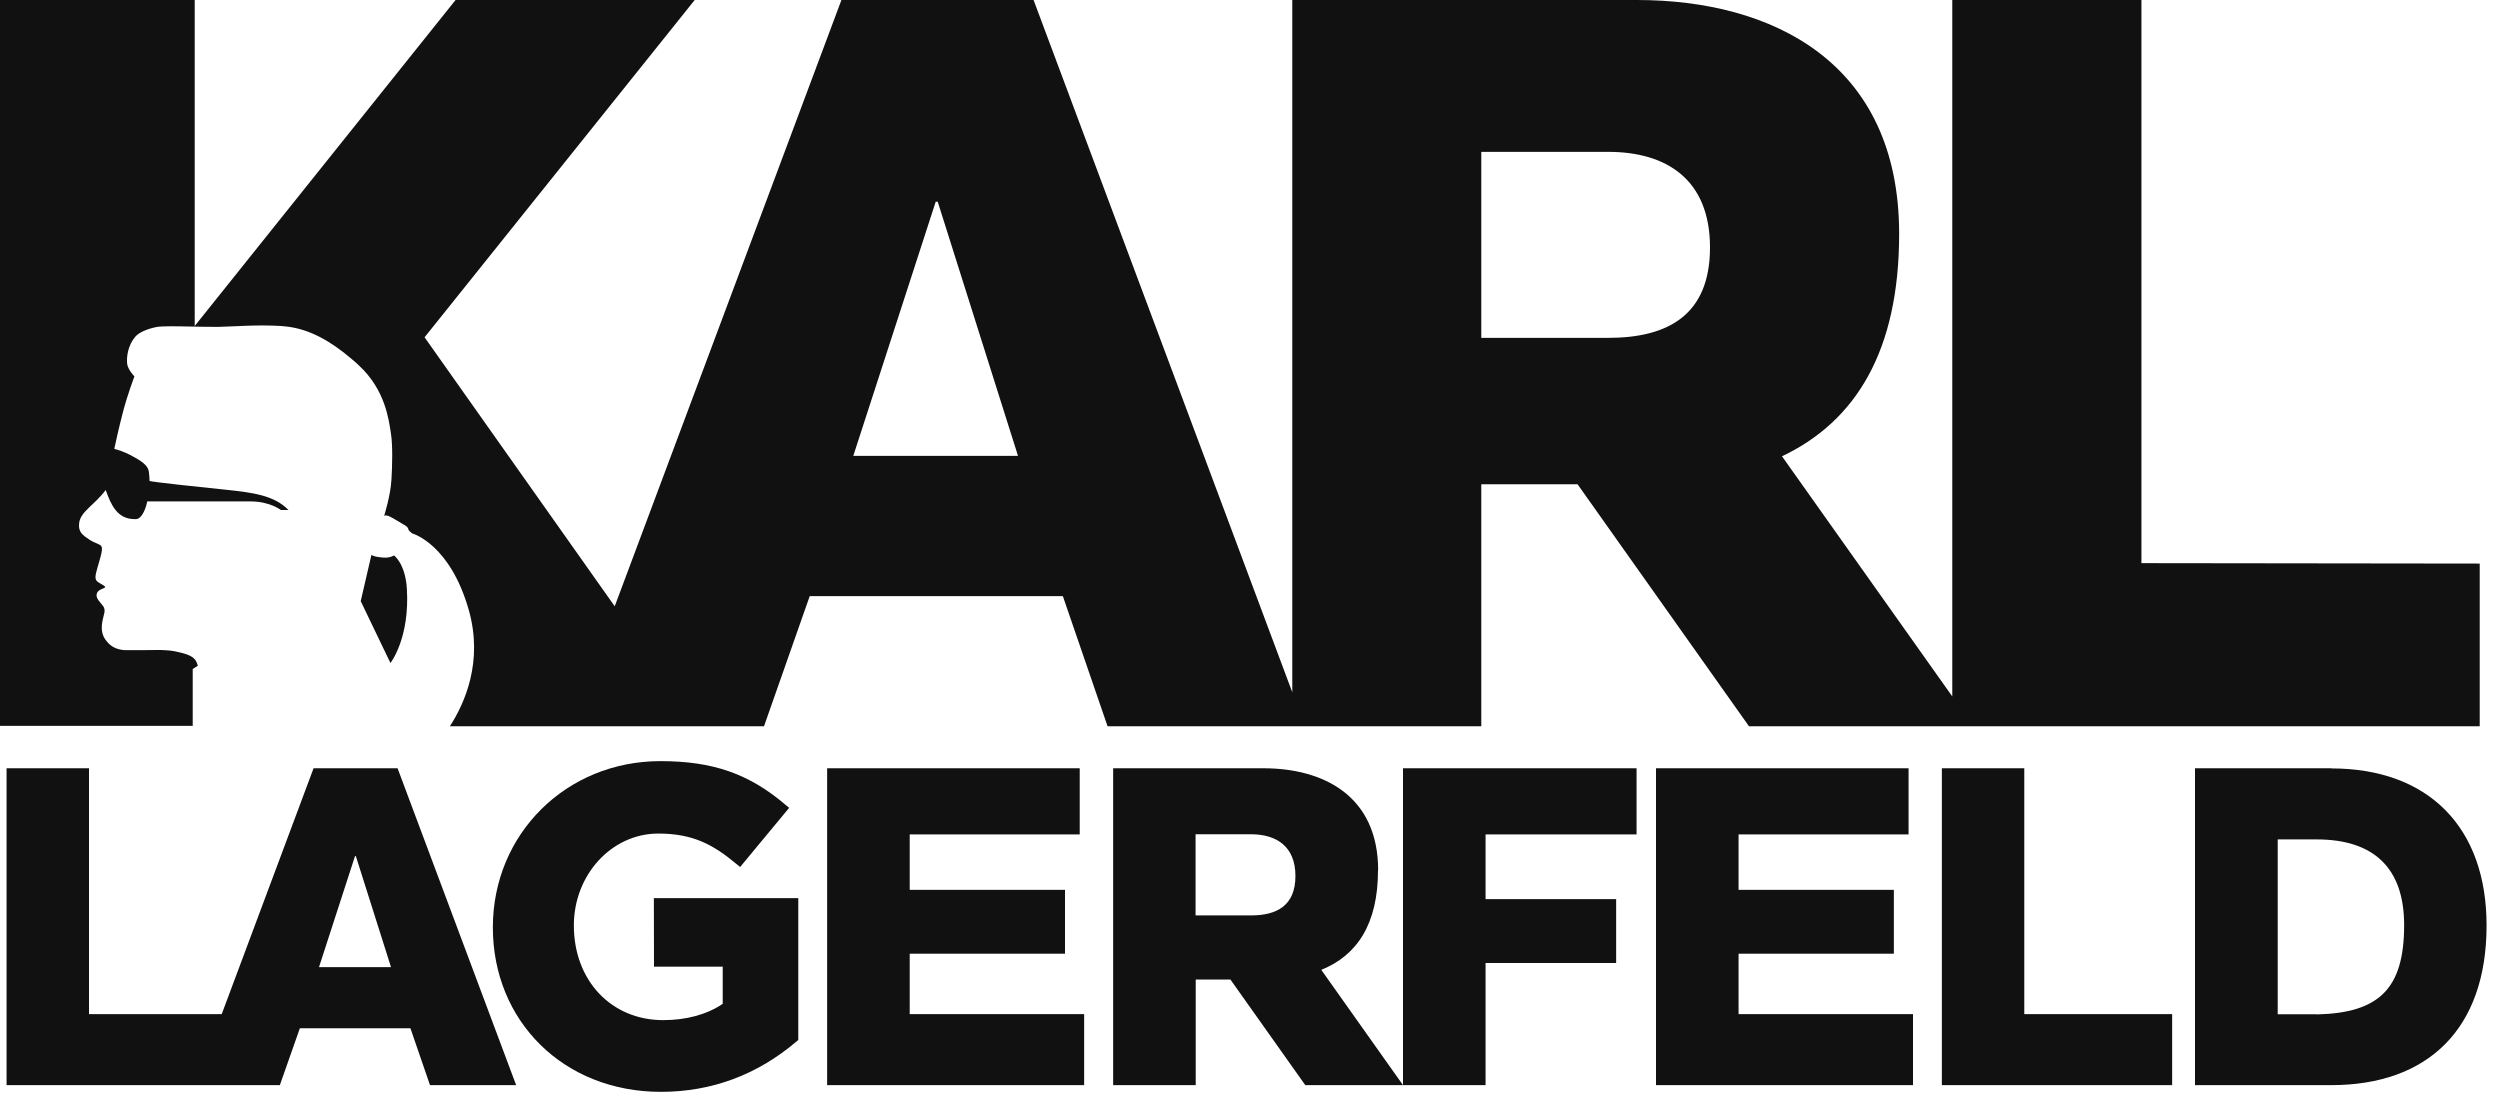
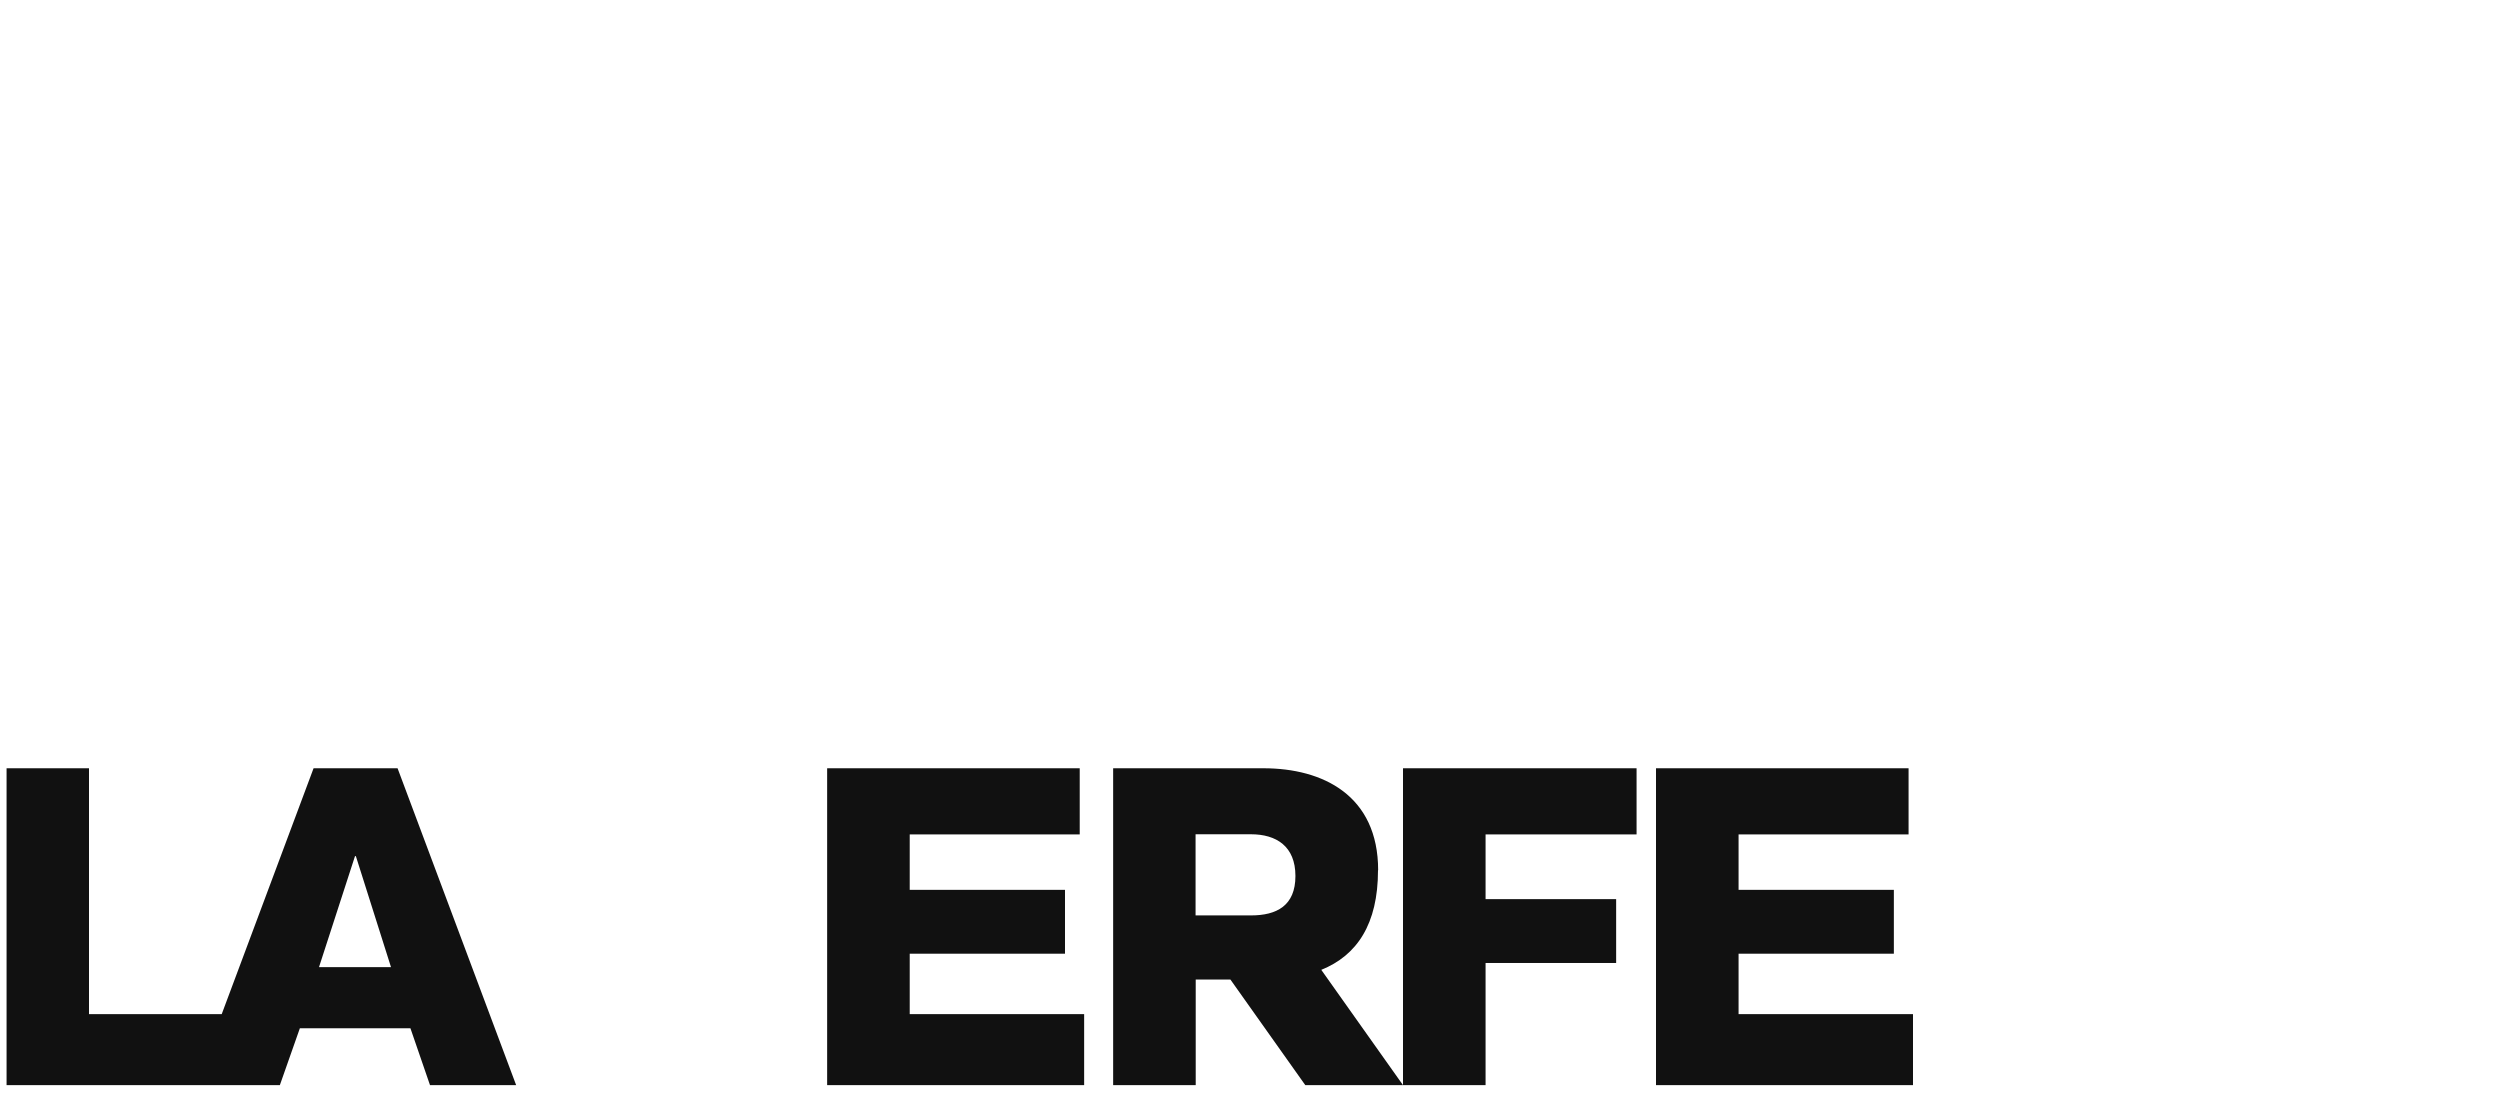
<svg xmlns="http://www.w3.org/2000/svg" viewBox="0 0 175 77" fill="none">
-   <path d="M45.78 67.669H50.59V70.269C49.48 71.019 48.04 71.409 46.42 71.409C42.8 71.409 40.17 68.649 40.17 64.779C40.17 61.229 42.82 58.349 46.08 58.349C48.52 58.349 49.93 59.129 51.55 60.479L51.81 60.689L55.24 56.549L54.99 56.339C52.43 54.159 49.9 53.279 46.23 53.279C39.65 53.279 34.5 58.359 34.5 64.919C34.5 71.479 39.45 76.429 46.26 76.429C49.8 76.429 53 75.249 55.76 72.899L55.88 72.799V62.869H45.77" fill="#111111" />
  <path d="M96.47 60.919C96.47 55.669 92.59 53.779 88.45 53.779H77.92V75.959H83.7V68.569H86.13L91.37 75.959H98.21L92.49 67.889C94.99 66.879 96.46 64.689 96.46 60.919M83.69 58.399H87.57C89.34 58.399 90.68 59.239 90.68 61.319C90.68 63.399 89.37 64.079 87.57 64.079H83.69V58.389V58.399Z" fill="#111111" />
  <path d="M21.95 53.779L15.52 70.989H6.23V53.779H0.46V75.959H19.59L20.99 71.979H28.73L30.1 75.959H36.13L27.83 53.779M24.85 59.929H24.91L27.37 67.699H22.33L24.85 59.929Z" fill="#111111" />
  <path d="M57.9 53.779V75.959H75.89V70.989H63.68V66.759H74.55V62.289H63.68V58.409H75.58V53.779" fill="#111111" />
  <path d="M98.21 53.779V75.959H103.99V67.409H113.13V62.939H103.99V58.409H114.56V53.779" fill="#111111" />
  <path d="M115.92 53.779V75.959H133.91V70.989H121.7V66.759H132.57V62.289H121.7V58.409H133.6V53.779" fill="#111111" />
-   <path d="M135.93 53.779V75.959H152.05V70.989H141.7V53.779" fill="#111111" />
-   <path d="M163.19 53.779H153.65V75.959H163.19C169.93 75.959 174.06 72.049 174.06 64.779C174.06 57.909 169.99 53.789 163.19 53.789M162.17 70.999H159.44V58.759H162.17C166.12 58.759 168.29 60.719 168.29 64.759C168.29 69.199 166.55 70.909 162.17 71.009" fill="#111111" />
-   <path d="M149.9 39.42V0H136.66V48.75L124.74 31.94C129.92 29.48 132.94 24.55 132.94 16.37C132.94 4.34 124.04 0 114.58 0H90.46V48.46L72.35 0H58.9L43.03 42.44L29.72 23.61L48.63 0H31.89L13.63 22.82V0H0V50.81H13.49V46.83L13.85 46.6C13.8 46.44 13.75 46.31 13.68 46.21C13.43 45.85 12.83 45.71 12.12 45.57C11.91 45.53 11.34 45.49 10.96 45.5C10.96 45.5 9.54 45.52 8.72 45.51C8.11 45.46 7.73 45.25 7.39 44.79C6.9 44.11 7.22 43.33 7.3 42.92C7.4 42.48 7.14 42.37 6.9 42.03C6.65 41.69 6.76 41.42 7.02 41.28C7.4 41.09 7.59 41.16 6.9 40.77C6.57 40.58 6.68 40.27 6.82 39.74C6.97 39.2 7.22 38.5 7.11 38.26C7.03 38.08 6.66 38.04 6.28 37.79C5.8 37.47 5.46 37.25 5.54 36.62C5.63 35.81 6.6 35.37 7.4 34.3C7.77 35.35 8.21 36.33 9.42 36.34H9.5C10 36.34 10.26 35.36 10.31 35.1H17.56C18.89 35.1 19.66 35.7 19.66 35.7H20.19C19.2 34.66 17.61 34.47 15.8 34.28C14.01 34.1 10.68 33.74 10.47 33.67C10.47 33.53 10.45 33.27 10.42 33.01C10.35 32.56 9.88 32.25 9.14 31.86C8.7 31.63 8.27 31.49 8 31.42C8.16 30.71 8.25 30.23 8.61 28.83C8.94 27.57 9.41 26.35 9.41 26.35C9.41 26.35 8.95 25.88 8.9 25.46C8.85 24.99 8.95 24.18 9.47 23.57C9.73 23.27 10.29 23.03 10.91 22.9C11.33 22.81 12.35 22.84 13.42 22.86C14.09 22.87 14.77 22.89 15.33 22.88C16.59 22.85 17.9 22.72 19.69 22.82C19.85 22.83 20.01 22.85 20.17 22.87C21.66 23.07 23.09 23.82 24.64 25.15C24.79 25.28 24.94 25.4 25.09 25.55C26.99 27.28 27.22 29.44 27.36 30.31C27.5 31.13 27.46 32.66 27.4 33.59C27.34 34.69 26.89 36.11 26.89 36.11C26.89 36.11 26.99 36.01 27.31 36.17C27.63 36.33 27.92 36.53 28.14 36.65C28.37 36.78 28.55 36.87 28.59 37.06C28.62 37.19 28.88 37.35 28.88 37.35C28.88 37.35 31.51 38.08 32.82 42.72C33.83 46.31 32.54 49.22 31.49 50.84H53.48L56.68 41.73H74.4L77.53 50.84H103.69V33.9H110.43L122.43 50.84H173.58V39.45M59.73 31.91L65.5 14.12H65.64L71.26 31.91H59.73ZM112.58 23.65H103.69V10.63H112.58C116.64 10.63 119.7 12.55 119.7 17.32C119.7 22.09 116.71 23.65 112.58 23.65Z" fill="#111111" />
-   <path d="M27.58 38.88C27.58 38.88 27.3 39.07 26.83 39.03C26.13 38.98 26 38.84 26 38.84L25.25 42.08L27.33 46.41C27.33 46.41 28.7 44.68 28.48 41.2C28.37 39.44 27.58 38.88 27.58 38.88Z" fill="#111111" />
</svg>